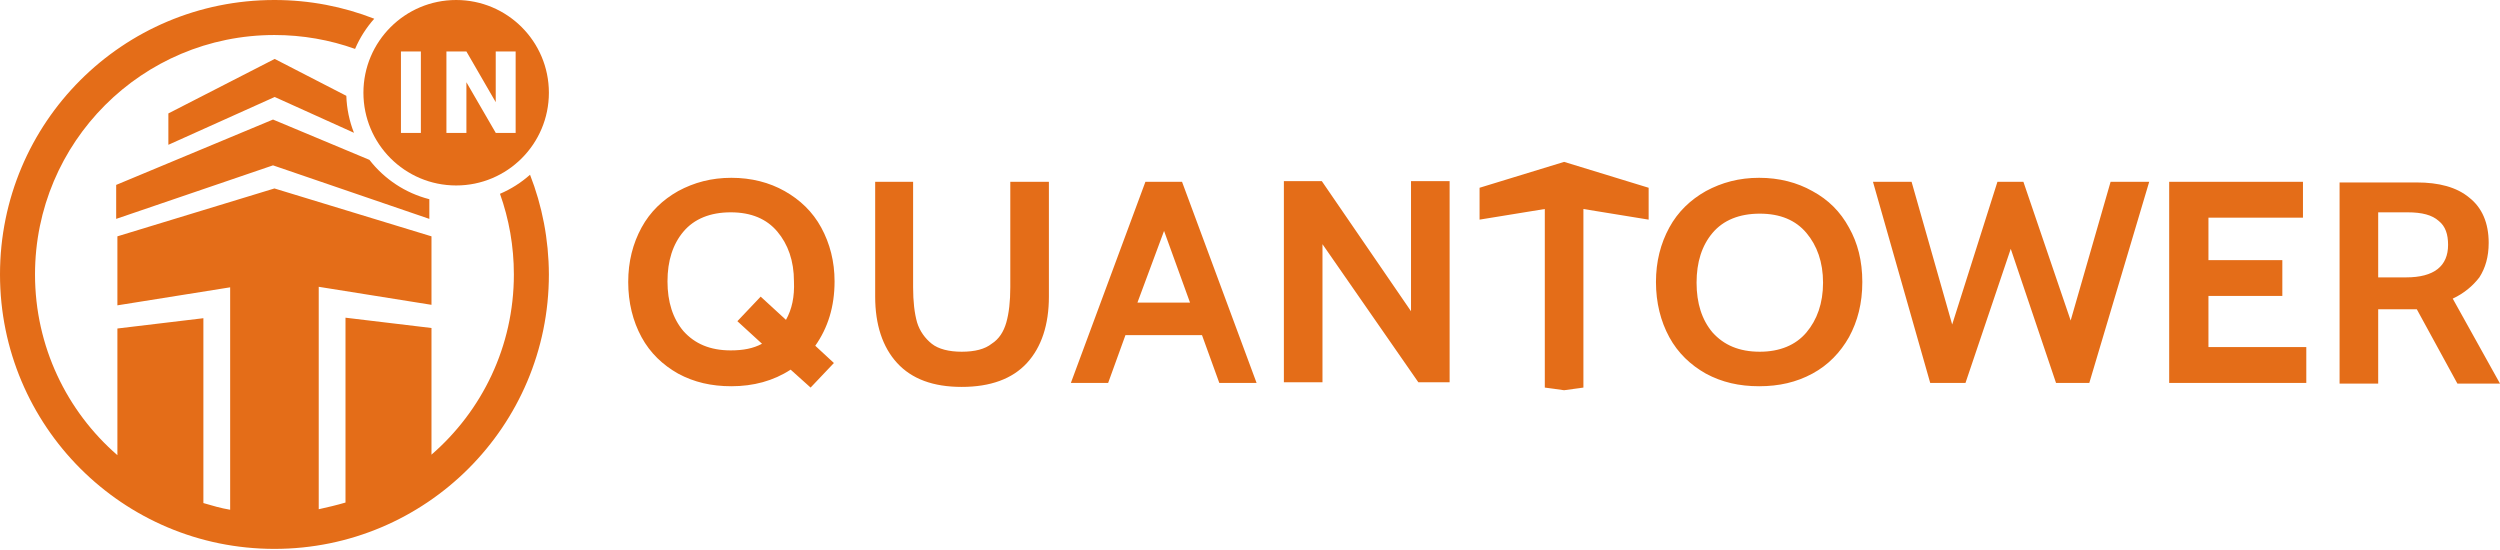
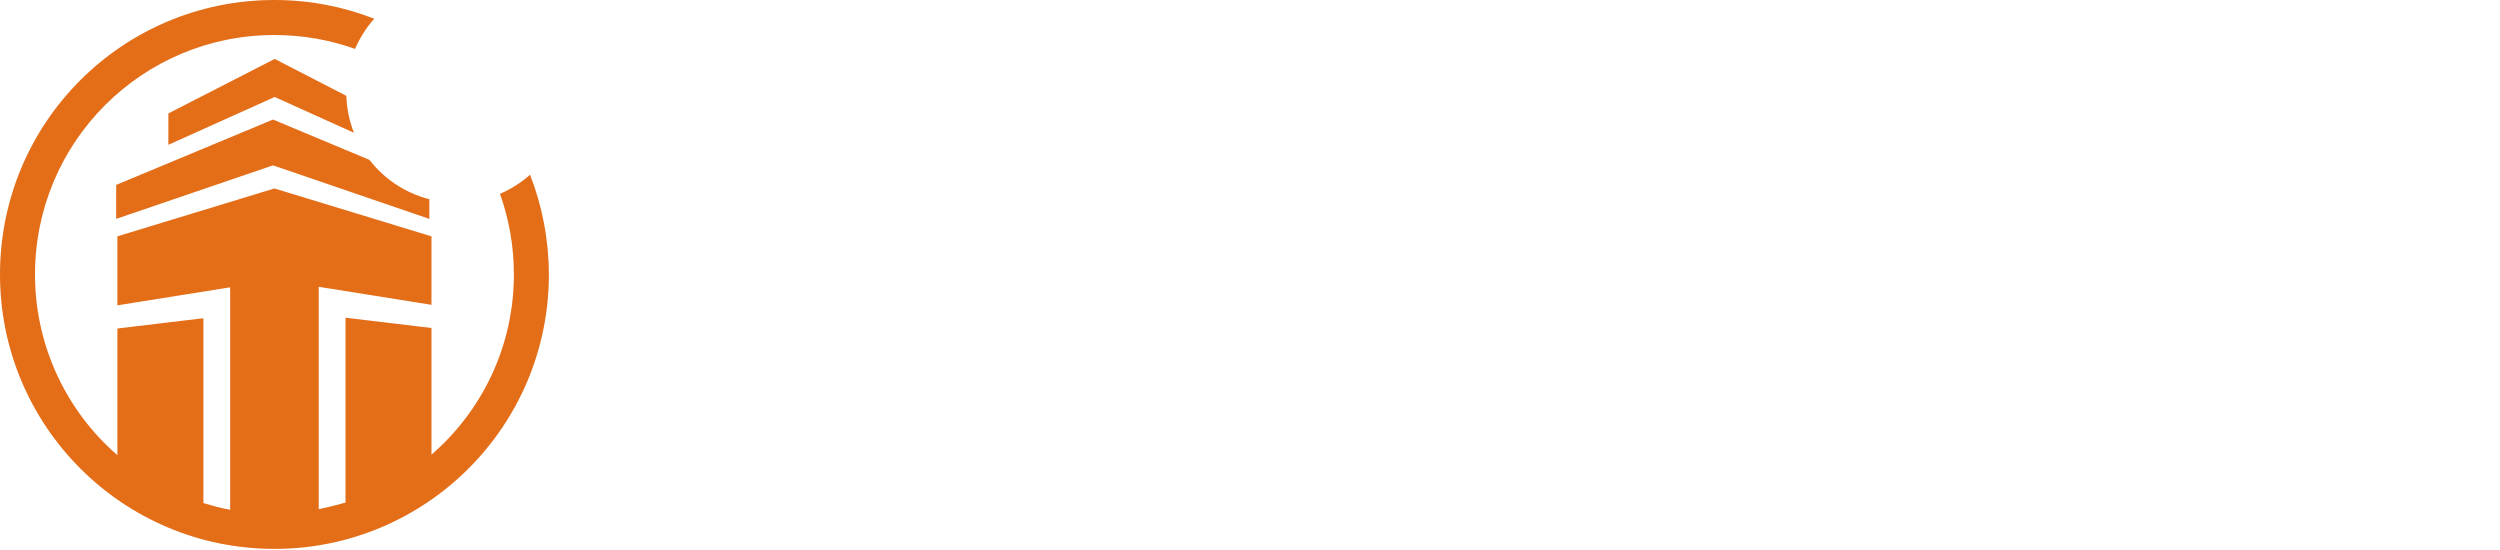
<svg xmlns="http://www.w3.org/2000/svg" width="500" height="110" viewBox="0 0 500 110" fill="none">
  <g clip-path="url(#clip0_1183_739)">
    <path fill-rule="evenodd" clip-rule="evenodd" d="M106.006 34.948C108.419 41.125 109.753 47.849 109.777 54.889C109.777 85.268 85.165 109.777 54.889 109.777C24.509 109.777 0 85.165 0 54.889C0 24.509 24.509 0 54.889 0C61.933 0 68.665 1.327 74.851 3.746C73.266 5.523 71.964 7.559 71.016 9.781C65.977 7.982 60.548 7.003 54.889 7.003C28.423 7.003 7.003 28.423 7.003 54.889C7.003 69.306 13.387 82.281 23.48 91.035V65.701L40.677 63.642V100.612L40.677 100.612L40.678 100.612L40.678 100.612C42.428 101.127 44.179 101.642 46.032 101.951V57.463L23.48 61.067V47.268L54.889 37.691L86.297 47.268V60.964L63.745 57.36V101.848C65.599 101.436 67.349 101.024 69.1 100.509V63.539L86.297 65.599V90.932C96.39 82.178 102.774 69.306 102.774 54.889C102.774 49.229 101.795 43.8 99.996 38.761C102.208 37.818 104.235 36.523 106.006 34.948ZM85.868 39.841V43.776L54.603 33.07L23.235 43.776V36.982L54.603 23.909L73.884 31.971C76.849 35.79 81.041 38.611 85.868 39.841ZM69.266 19.165L54.939 11.786L33.674 22.687V28.96L54.939 19.396L70.795 26.561C69.885 24.26 69.35 21.769 69.266 19.165Z" fill="#E46D18" />
-     <path fill-rule="evenodd" clip-rule="evenodd" d="M91.231 37.093C101.473 37.093 109.777 28.789 109.777 18.546C109.777 8.303 101.473 0 91.231 0C80.988 0 72.684 8.303 72.684 18.546C72.684 28.789 80.988 37.093 91.231 37.093ZM80.189 26.587H84.174V10.292H80.189V26.587ZM99.156 26.587H103.13V10.292H99.145V20.431L93.281 10.292H89.284V26.587H93.281V16.447L99.156 26.587Z" fill="#E46D18" />
-     <path d="M164.251 45.519C162.52 42.333 159.99 39.943 156.928 38.217C153.867 36.491 150.272 35.562 146.278 35.562C142.284 35.562 138.823 36.491 135.628 38.217C132.566 39.943 130.037 42.333 128.306 45.519C126.575 48.705 125.643 52.289 125.643 56.405C125.643 60.52 126.575 64.238 128.306 67.424C130.037 70.61 132.566 73 135.628 74.726C138.823 76.451 142.284 77.248 146.278 77.248C150.671 77.248 154.665 76.186 158.127 73.929L162.12 77.514L166.78 72.602L163.052 69.15C165.582 65.565 166.913 61.317 166.913 56.272C166.913 52.289 165.981 48.705 164.251 45.519ZM157.195 63.972L152.136 59.326L147.476 64.238L152.402 68.751C150.671 69.681 148.675 70.079 146.145 70.079C142.018 70.079 138.956 68.751 136.693 66.229C134.563 63.707 133.498 60.388 133.498 56.272C133.498 52.157 134.563 48.838 136.693 46.315C138.823 43.793 142.018 42.465 146.145 42.465C150.272 42.465 153.334 43.793 155.464 46.315C157.594 48.838 158.792 52.157 158.792 56.272C158.925 59.326 158.393 61.848 157.195 63.972ZM202.059 57.467C202.059 60.255 201.793 62.645 201.26 64.503C200.728 66.362 199.796 67.822 198.331 68.751C197 69.814 195.003 70.345 192.341 70.345C189.811 70.345 187.681 69.814 186.35 68.751C185.019 67.689 183.954 66.229 183.421 64.503C182.889 62.645 182.622 60.255 182.622 57.467V36.358H175.034V59.326C175.034 64.901 176.498 69.415 179.427 72.602C182.356 75.788 186.616 77.381 192.341 77.381C198.065 77.381 202.458 75.788 205.387 72.602C208.316 69.415 209.78 64.901 209.78 59.326V36.358H202.059V57.467ZM282.202 62.246L264.363 36.226H256.775V76.451H264.496V48.838L283.667 76.451H289.924V36.226H282.202V62.246ZM441.69 59.193H456.467V52.024H441.69V43.527H460.594V36.358H433.835V76.584H461.26V69.415H441.69V59.193ZM490.548 59.724C492.811 58.662 494.542 57.202 495.873 55.476C497.071 53.617 497.737 51.36 497.737 48.572C497.737 44.589 496.406 41.536 493.876 39.545C491.347 37.42 487.752 36.491 483.359 36.491H467.916V76.717H475.638V61.848H483.359L491.48 76.717H500L490.548 59.724ZM481.229 55.476H475.638V42.465H481.495C484.424 42.465 486.421 42.996 487.752 44.191C489.084 45.253 489.616 46.846 489.616 48.971C489.616 53.219 486.82 55.476 481.229 55.476ZM229.084 36.358L214.174 76.584H221.629L225.09 67.026H240.4L243.861 76.584H251.316L236.406 36.358H229.084ZM227.486 60.52L232.812 46.182L238.004 60.52H227.486ZM414.132 64.105L404.68 36.358H399.488L390.436 64.901L382.315 36.358H374.593L386.042 76.584H393.098L402.151 49.767L411.204 76.584H417.86L429.842 36.358H422.12L414.132 64.105ZM295.914 37.553V43.926L308.961 41.801V77.514L312.822 78.045L316.682 77.514V41.801L329.729 43.926V37.553L312.822 32.376L295.914 37.553ZM362.479 38.217C359.417 36.491 355.822 35.562 351.828 35.562C347.834 35.562 344.373 36.491 341.178 38.217C338.116 39.943 335.587 42.333 333.856 45.519C332.125 48.705 331.193 52.289 331.193 56.405C331.193 60.52 332.125 64.238 333.856 67.424C335.587 70.61 338.116 73 341.178 74.726C344.373 76.451 347.834 77.248 351.828 77.248C355.822 77.248 359.283 76.451 362.479 74.726C365.674 73 368.07 70.477 369.801 67.424C371.531 64.238 372.463 60.653 372.463 56.405C372.463 52.157 371.531 48.572 369.801 45.519C368.07 42.333 365.674 39.943 362.479 38.217ZM361.28 66.495C359.15 69.017 355.955 70.345 351.961 70.345C347.834 70.345 344.772 69.017 342.509 66.495C340.379 63.972 339.314 60.653 339.314 56.538C339.314 52.422 340.379 49.103 342.509 46.581C344.639 44.058 347.834 42.731 351.961 42.731C356.088 42.731 359.15 44.058 361.28 46.581C363.41 49.103 364.609 52.422 364.609 56.538C364.609 60.653 363.41 63.972 361.28 66.495Z" fill="#E46D18" />
  </g>
  <defs>
    <clipPath id="clip0_1183_739">
      <rect width="500" height="110" fill="white" />
    </clipPath>
  </defs>
</svg>